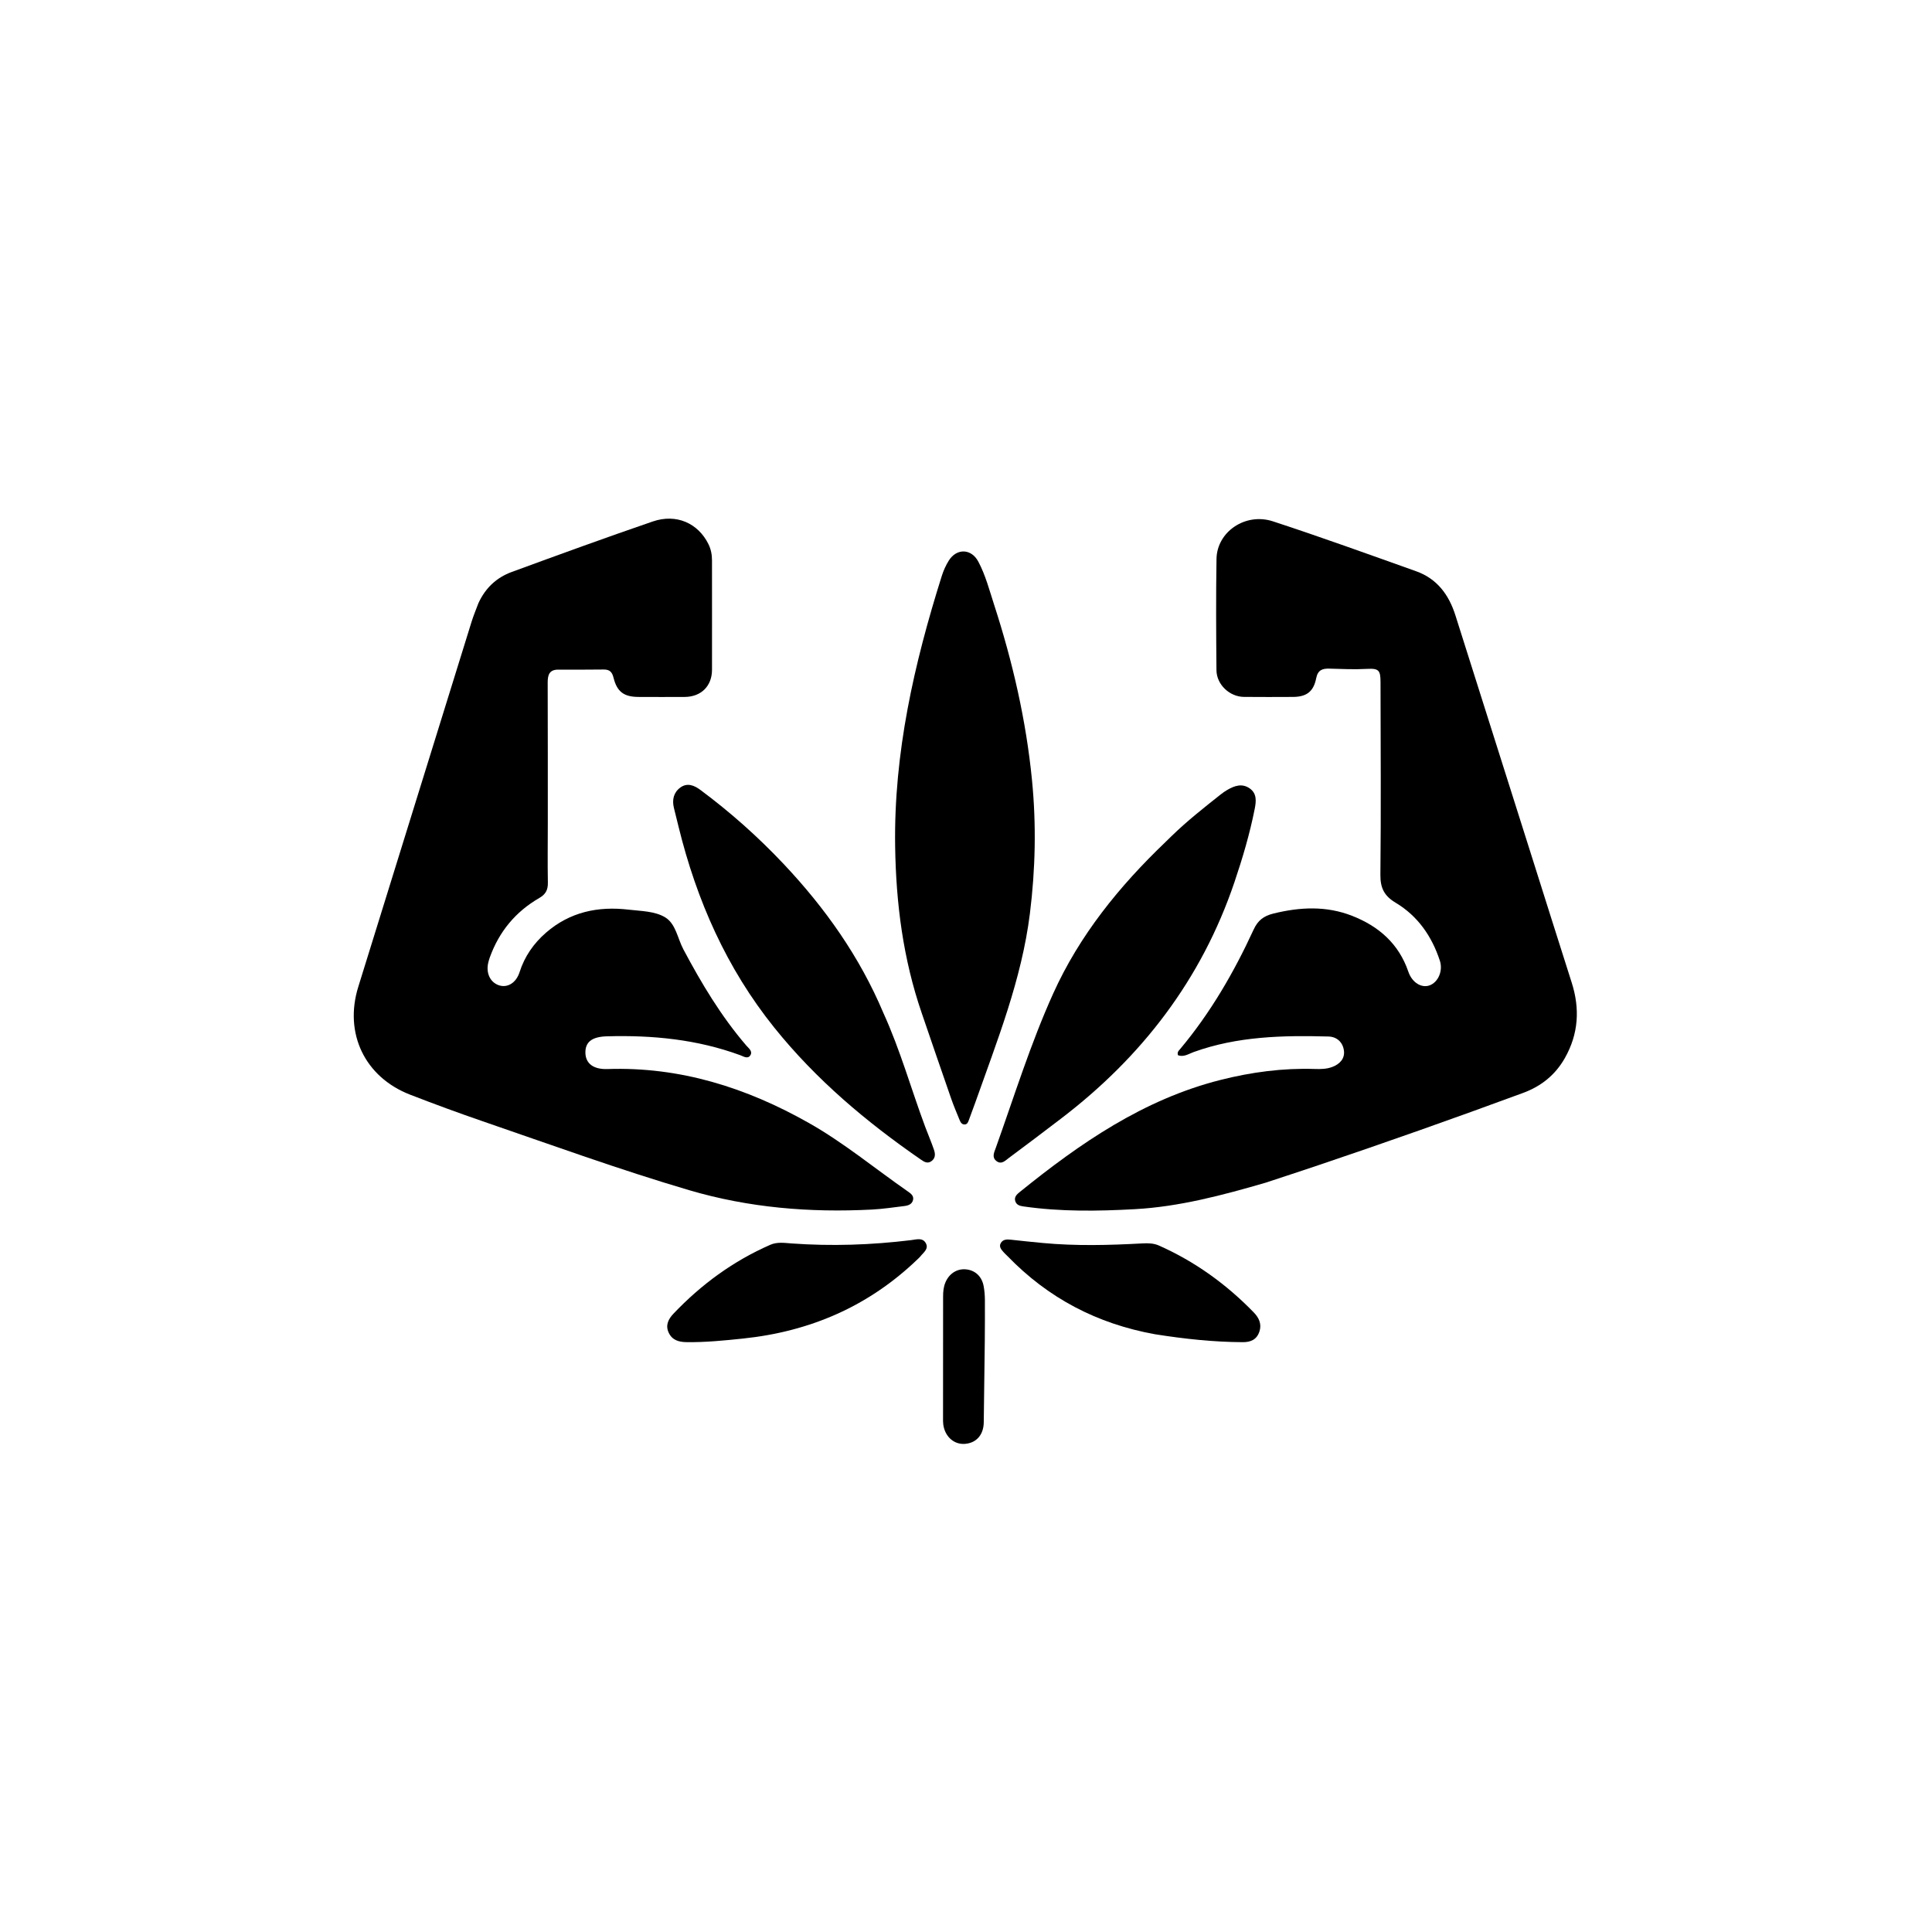
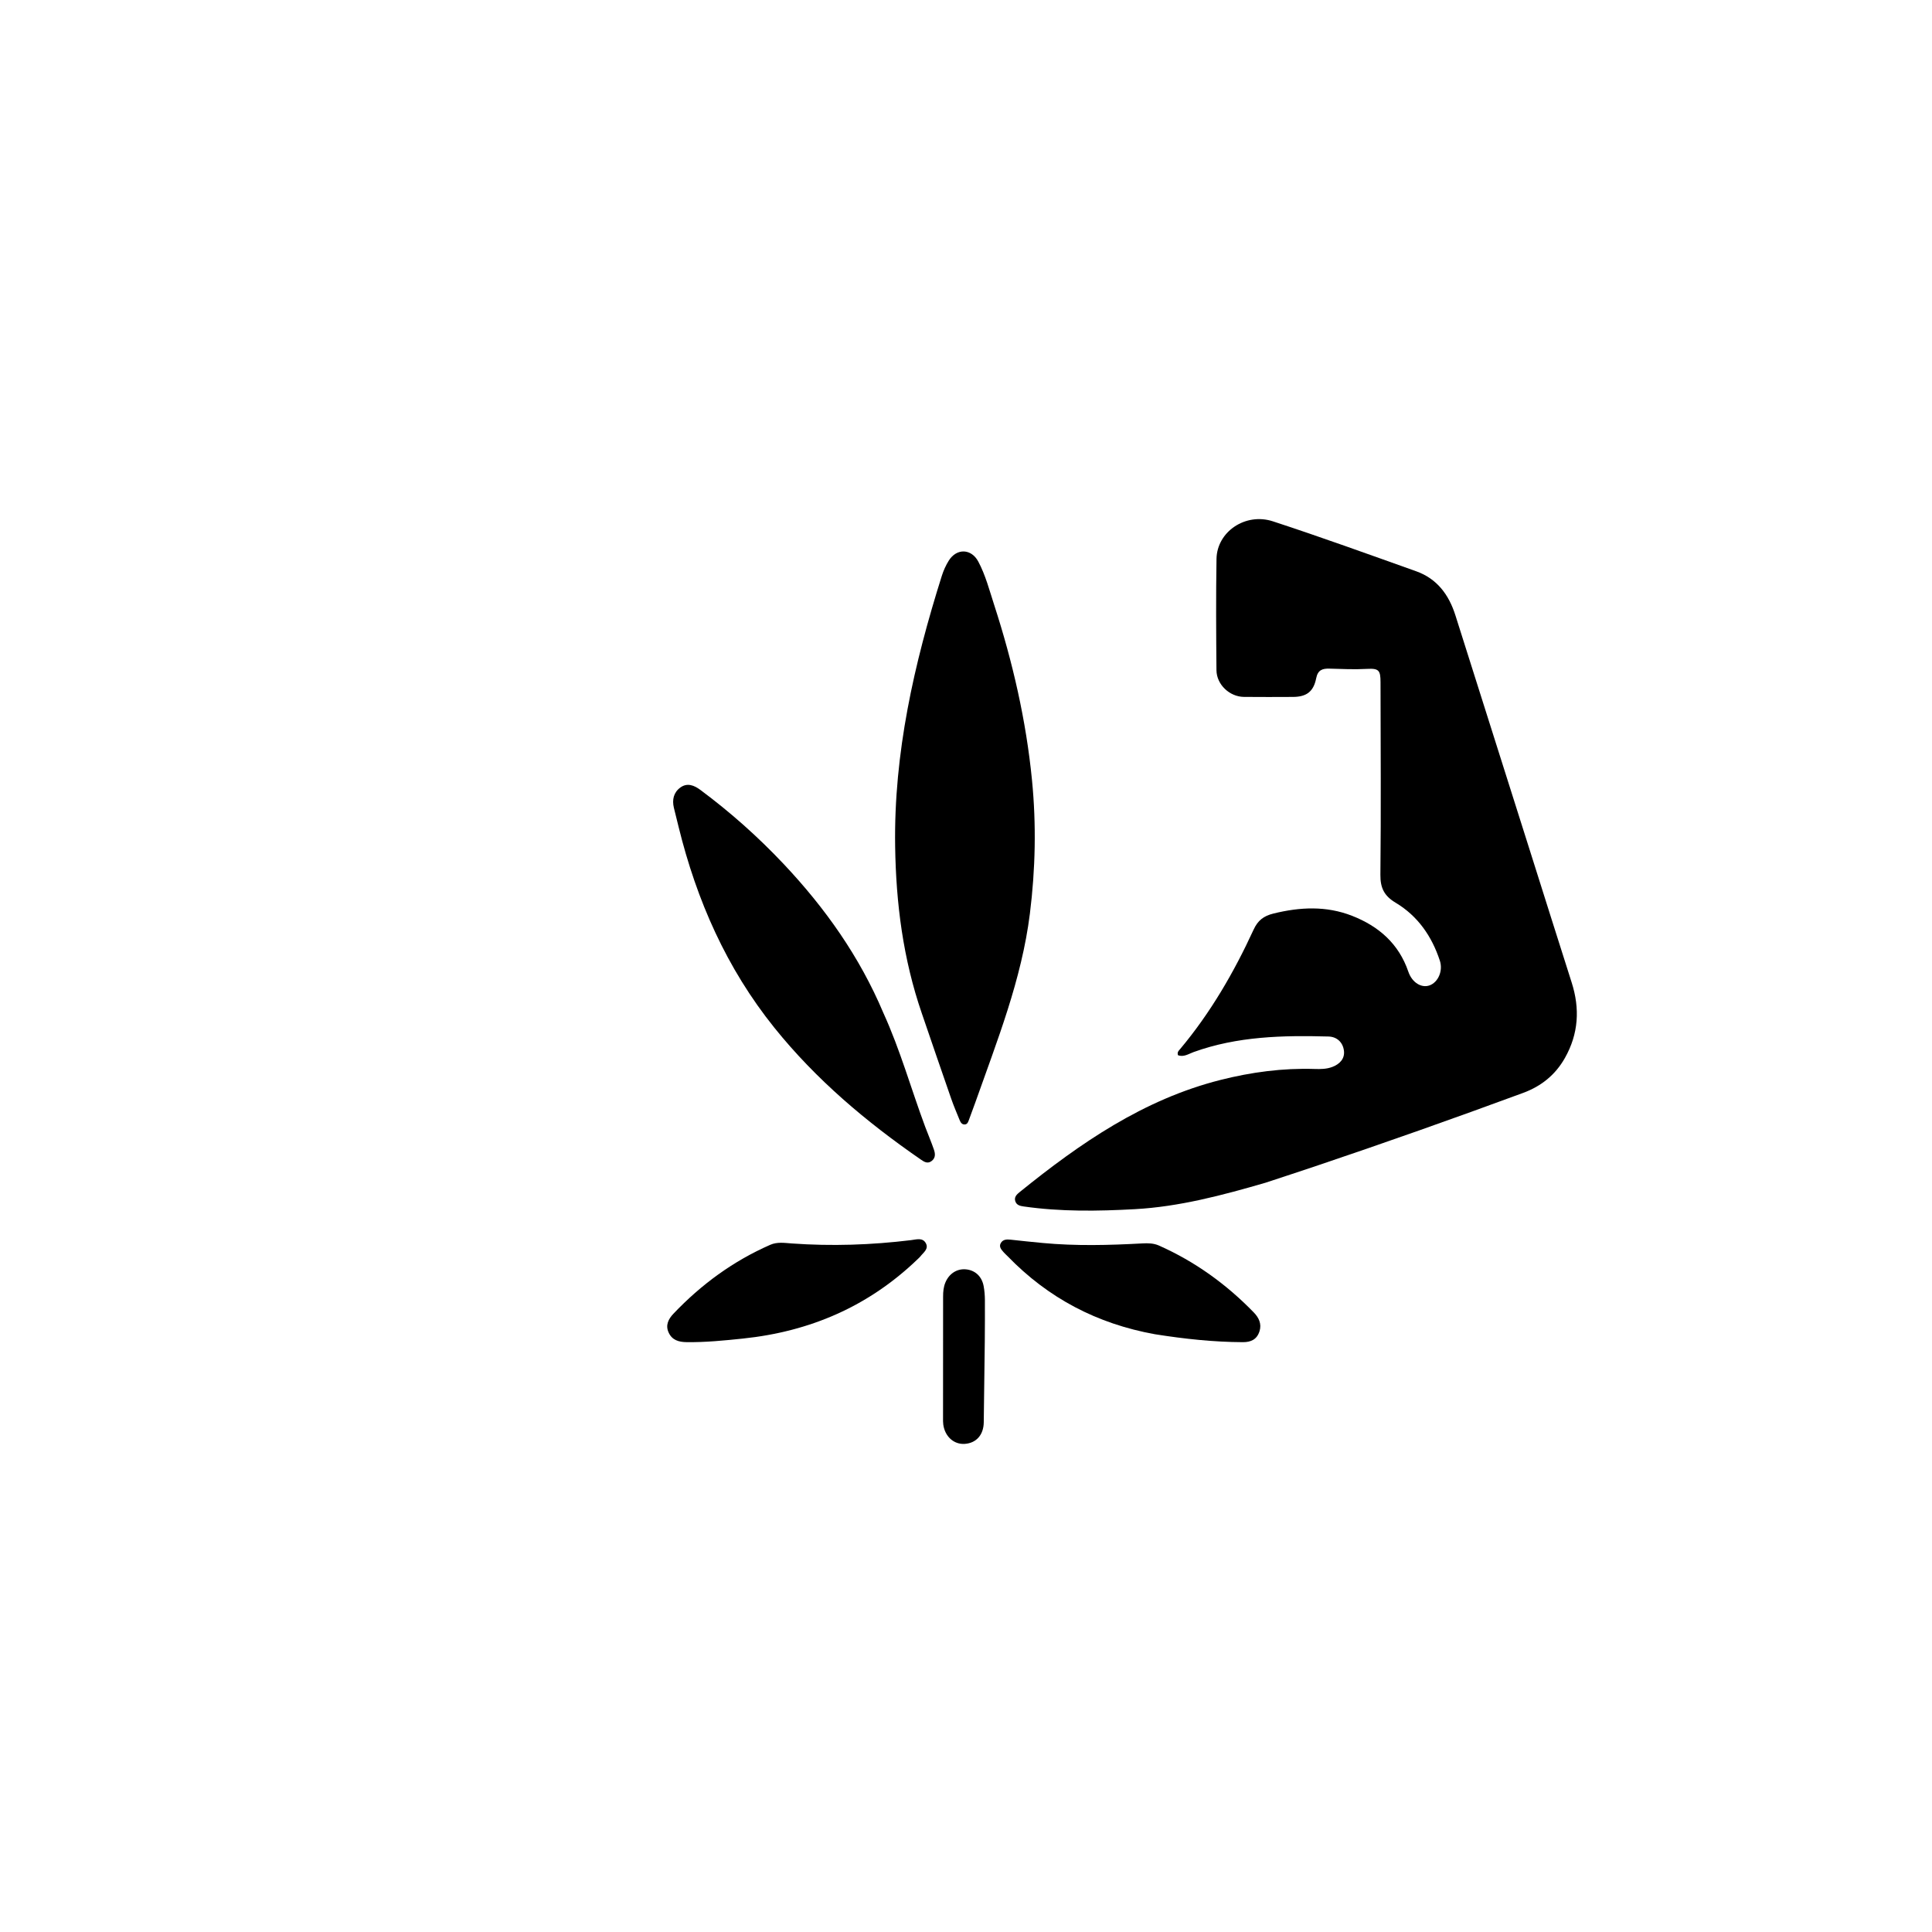
<svg xmlns="http://www.w3.org/2000/svg" version="1.1" id="Layer_1" x="0px" y="0px" width="100%" viewBox="0 0 1024 1024" enable-background="new 0 0 1024 1024" xml:space="preserve">
  <path fill="#000000" opacity="1" stroke="none" d=" M670.687,626.887   C647.751,633.544 625.023,639.592 601.486,640.887   C581.881,641.966 562.197,642.262 542.636,639.456   C540.725,639.182 538.927,638.818 538.186,636.834   C537.307,634.482 538.961,633.024 540.498,631.782   C572.561,605.864 606.133,582.674 646.94,572.376   C663.334,568.239 679.906,566.038 696.823,566.578   C699.996,566.68 703.167,566.642 706.192,565.484   C710.171,563.961 712.877,561.044 712.306,556.811   C711.729,552.521 708.691,549.497 704.116,549.373   C679.905,548.714 655.821,549.245 632.623,557.622   C630.018,558.563 627.364,560.457 624.349,559.272   C623.799,557.595 624.839,556.805 625.549,555.958   C641.611,536.787 654.024,515.349 664.433,492.727   C666.675,487.856 669.73,485.482 674.951,484.195   C689.049,480.721 702.967,480.052 716.635,485.401   C730.749,490.924 741.382,500.175 746.446,515.009   C748.437,520.84 753.462,523.846 757.758,522.251   C762.251,520.583 764.921,514.579 763.15,509.183   C758.907,496.256 751.472,485.493 739.708,478.46   C733.704,474.87 731.561,470.687 731.638,463.61   C732.008,429.623 731.758,395.629 731.706,361.638   C731.697,355.304 730.861,354.182 724.563,354.525   C717.887,354.889 711.252,354.582 704.602,354.392   C700.887,354.285 698.469,355.103 697.597,359.521   C696.191,366.644 692.4,369.346 685.323,369.384   C676.658,369.432 667.993,369.448 659.329,369.373   C651.711,369.307 644.814,362.842 644.748,355.197   C644.578,335.537 644.448,315.87 644.775,296.214   C645.014,281.866 660.07,271.544 674.691,276.327   C700.154,284.656 725.359,293.785 750.6,302.783   C761.657,306.724 767.943,315.218 771.393,326.13   C784.635,368.009 797.911,409.877 811.169,451.751   C818.45,474.749 825.674,497.764 833.016,520.741   C837.449,534.612 836.682,547.91 829.44,560.738   C824.368,569.723 816.871,575.727 807.324,579.248   C770.622,592.786 733.74,605.819 696.664,618.298   C688.146,621.165 679.595,623.932 670.687,626.887  z" />
-   <path fill="#000000" opacity="1" stroke="none" d=" M253.554,319.734   C257.293,311.544 263.281,306.07 271.225,303.158   C296.077,294.046 320.949,284.975 345.985,276.39   C358.468,272.11 370.004,277.293 375.481,288.386   C376.846,291.151 377.377,294.004 377.372,297.066   C377.347,316.388 377.434,335.711 377.379,355.033   C377.354,363.666 371.585,369.332 362.936,369.392   C354.77,369.449 346.603,369.419 338.437,369.39   C330.824,369.364 327.067,366.767 325.2,359.262   C324.39,356.003 323.028,354.815 319.852,354.857   C311.861,354.963 303.868,354.935 295.876,354.918   C291.052,354.907 290.27,357.858 290.284,361.882   C290.369,386.548 290.346,411.215 290.348,435.881   C290.349,446.548 290.188,457.217 290.382,467.88   C290.451,471.68 289.166,474.034 285.867,475.937   C273.261,483.209 264.511,493.795 259.586,507.51   C259.305,508.292 259.08,509.097 258.869,509.902   C257.392,515.528 259.72,520.66 264.447,522.224   C268.944,523.712 273.544,521.003 275.378,515.274   C278.052,506.919 282.834,500.043 289.364,494.362   C302.011,483.359 316.962,480.216 333.199,482.135   C339.8,482.915 347.09,482.877 352.59,486.233   C358.205,489.659 359.136,497.416 362.218,503.207   C371.792,521.199 382.188,538.608 395.526,554.124   C396.77,555.572 398.983,557.121 397.768,559.217   C396.421,561.54 394.087,559.922 392.377,559.293   C369.502,550.881 345.789,548.585 321.625,549.271   C313.878,549.491 310.158,552.191 310.277,558.022   C310.391,563.622 314.44,566.87 321.971,566.616   C360.447,565.32 395.619,576.487 428.663,595.169   C447.258,605.682 463.749,619.377 481.253,631.545   C482.732,632.572 484.424,633.787 483.946,635.951   C483.436,638.255 481.424,638.966 479.39,639.216   C473.612,639.928 467.832,640.799 462.027,641.097   C429.226,642.782 396.956,640.161 365.221,630.806   C328.314,619.927 292.188,606.799 255.84,594.299   C242.934,589.86 230.115,585.139 217.388,580.207   C193.328,570.884 182.255,547.669 189.891,523.048   C209.906,458.514 229.923,393.981 249.971,329.458   C250.958,326.283 252.249,323.203 253.554,319.734  z" />
  <path fill="#000000" opacity="1" stroke="none" d=" M488.625,537.225   C478.638,508.25 474.901,478.825 474.445,448.595   C473.699,399.144 484.462,351.9 499.172,305.238   C500.064,302.408 501.322,299.604 502.901,297.096   C507.065,290.483 514.817,290.717 518.505,297.63   C522.36,304.858 524.404,312.819 526.917,320.564   C536.743,350.85 543.861,381.771 546.979,413.475   C549.297,437.047 548.809,460.631 545.867,484.204   C541.494,519.246 528.46,551.708 516.836,584.612   C515.783,587.593 514.671,590.553 513.567,593.516   C513.161,594.607 512.787,595.876 511.405,595.981   C509.797,596.104 509.097,594.837 508.586,593.578   C507.084,589.877 505.504,586.201 504.19,582.433   C498.987,567.509 493.874,552.554 488.625,537.225  z" />
-   <path fill="#000000" opacity="1" stroke="none" d=" M621.053,443.048   C629.328,435.016 638.106,428.122 646.846,421.185   C648.017,420.256 649.251,419.384 650.545,418.639   C654.302,416.476 658.241,415.065 662.267,417.798   C666.303,420.538 665.788,424.824 665.02,428.718   C662.407,441.958 658.576,454.882 654.25,467.657   C636.815,519.138 605.206,560.221 562.254,592.968   C553.121,599.932 543.974,606.879 534.745,613.714   C532.864,615.106 530.79,617.461 528.113,615.363   C525.583,613.38 526.914,610.843 527.751,608.501   C537.558,581.084 546.189,553.218 558.195,526.631   C572.19,495.641 593.213,469.782 617.582,446.436   C618.664,445.399 619.73,444.344 621.053,443.048  z" />
  <path fill="#000000" opacity="1" stroke="none" d=" M468.205,536.869   C477.209,556.642 482.915,577.221 490.347,597.168   C491.857,601.222 493.589,605.196 494.985,609.287   C495.681,611.327 495.987,613.569 493.922,615.251   C491.736,617.032 489.895,615.858 488.054,614.587   C459.152,594.636 432.54,572.237 410.398,544.676   C385.068,513.145 369.27,477.256 359.682,438.314   C358.848,434.923 357.981,431.541 357.171,428.144   C356.157,423.891 357.017,420.018 360.587,417.413   C364.27,414.724 367.97,416.261 371.189,418.653   C387.126,430.499 401.903,443.643 415.521,458.115   C437.384,481.349 455.592,507.004 468.205,536.869  z" />
  <path fill="#000000" opacity="1" stroke="none" d=" M612.136,707.171   C581.441,701.63 555.508,687.999 534.094,665.862   C533.399,665.144 532.624,664.499 531.974,663.745   C530.777,662.355 529.324,660.871 530.417,658.898   C531.542,656.866 533.594,656.824 535.696,657.058   C541.314,657.683 546.938,658.264 552.566,658.796   C570.18,660.458 587.808,659.998 605.434,659.035   C608.47,658.87 611.45,658.914 614.26,660.162   C633.37,668.648 650.006,680.666 664.539,695.628   C667.189,698.356 668.817,701.654 667.558,705.617   C666.203,709.881 663.09,711.4 658.732,711.38   C643.218,711.311 627.859,709.657 612.136,707.171  z" />
  <path fill="#000000" opacity="1" stroke="none" d=" M486.404,667.36   C460.299,692.475 429.246,705.762 393.776,709.466   C383.83,710.505 373.917,711.495 363.901,711.363   C359.748,711.308 356.259,710.319 354.403,706.307   C352.586,702.383 354.287,699.087 356.918,696.316   C371.651,680.797 388.614,668.379 408.272,659.765   C411.963,658.148 415.809,658.777 419.617,659.052   C440.773,660.577 461.869,659.866 482.905,657.295   C485.75,656.947 488.914,655.853 490.64,658.8   C492.483,661.945 489.373,663.88 487.718,666.043   C487.417,666.436 487.016,666.753 486.404,667.36  z" />
  <path fill="#000000" opacity="1" stroke="none" d=" M521.959,711   C521.778,725.631 521.623,739.763 521.409,753.894   C521.309,760.547 517.428,764.875 511.341,765.287   C505.59,765.676 500.827,761.413 499.955,755.033   C499.798,753.887 499.829,752.71 499.83,751.547   C499.841,730.092 499.871,708.636 499.862,687.18   C499.861,684.657 500.082,682.196 501.037,679.846   C502.976,675.068 507.194,672.346 511.936,672.781   C516.794,673.227 520.375,676.471 521.345,681.624   C521.803,684.055 521.998,686.567 522.019,689.045   C522.08,696.196 521.991,703.348 521.959,711  z" />
</svg>